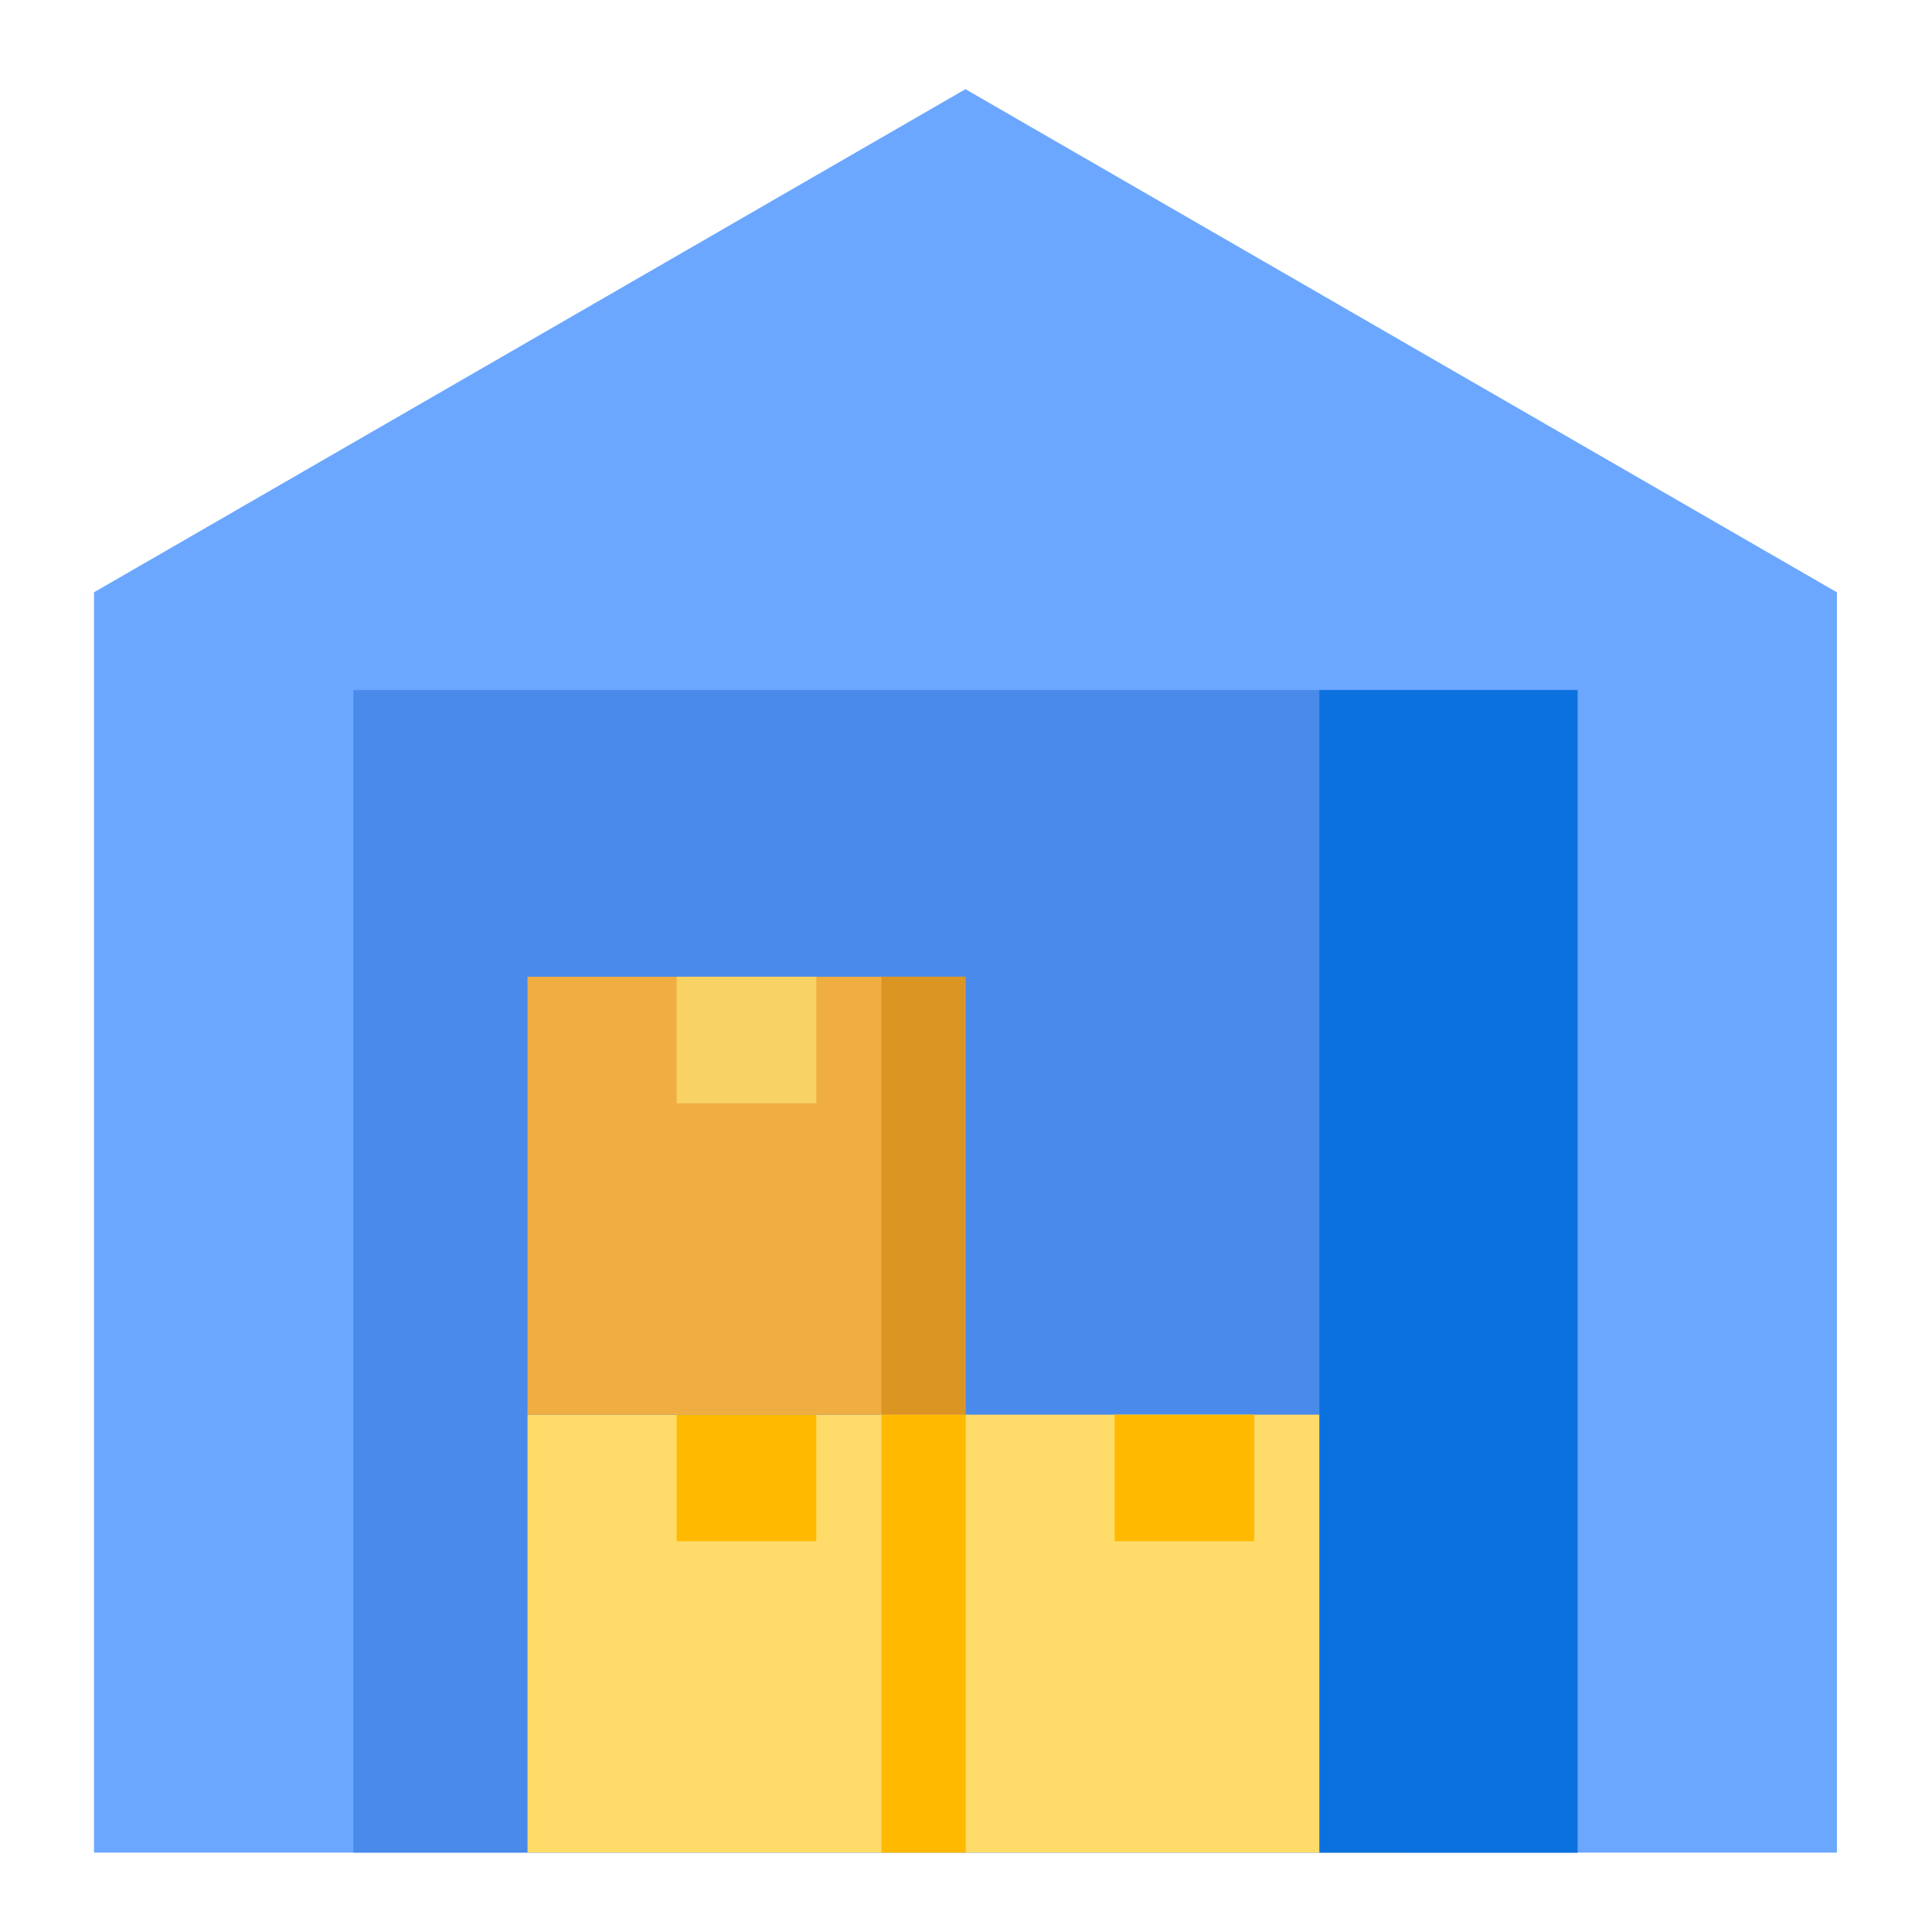
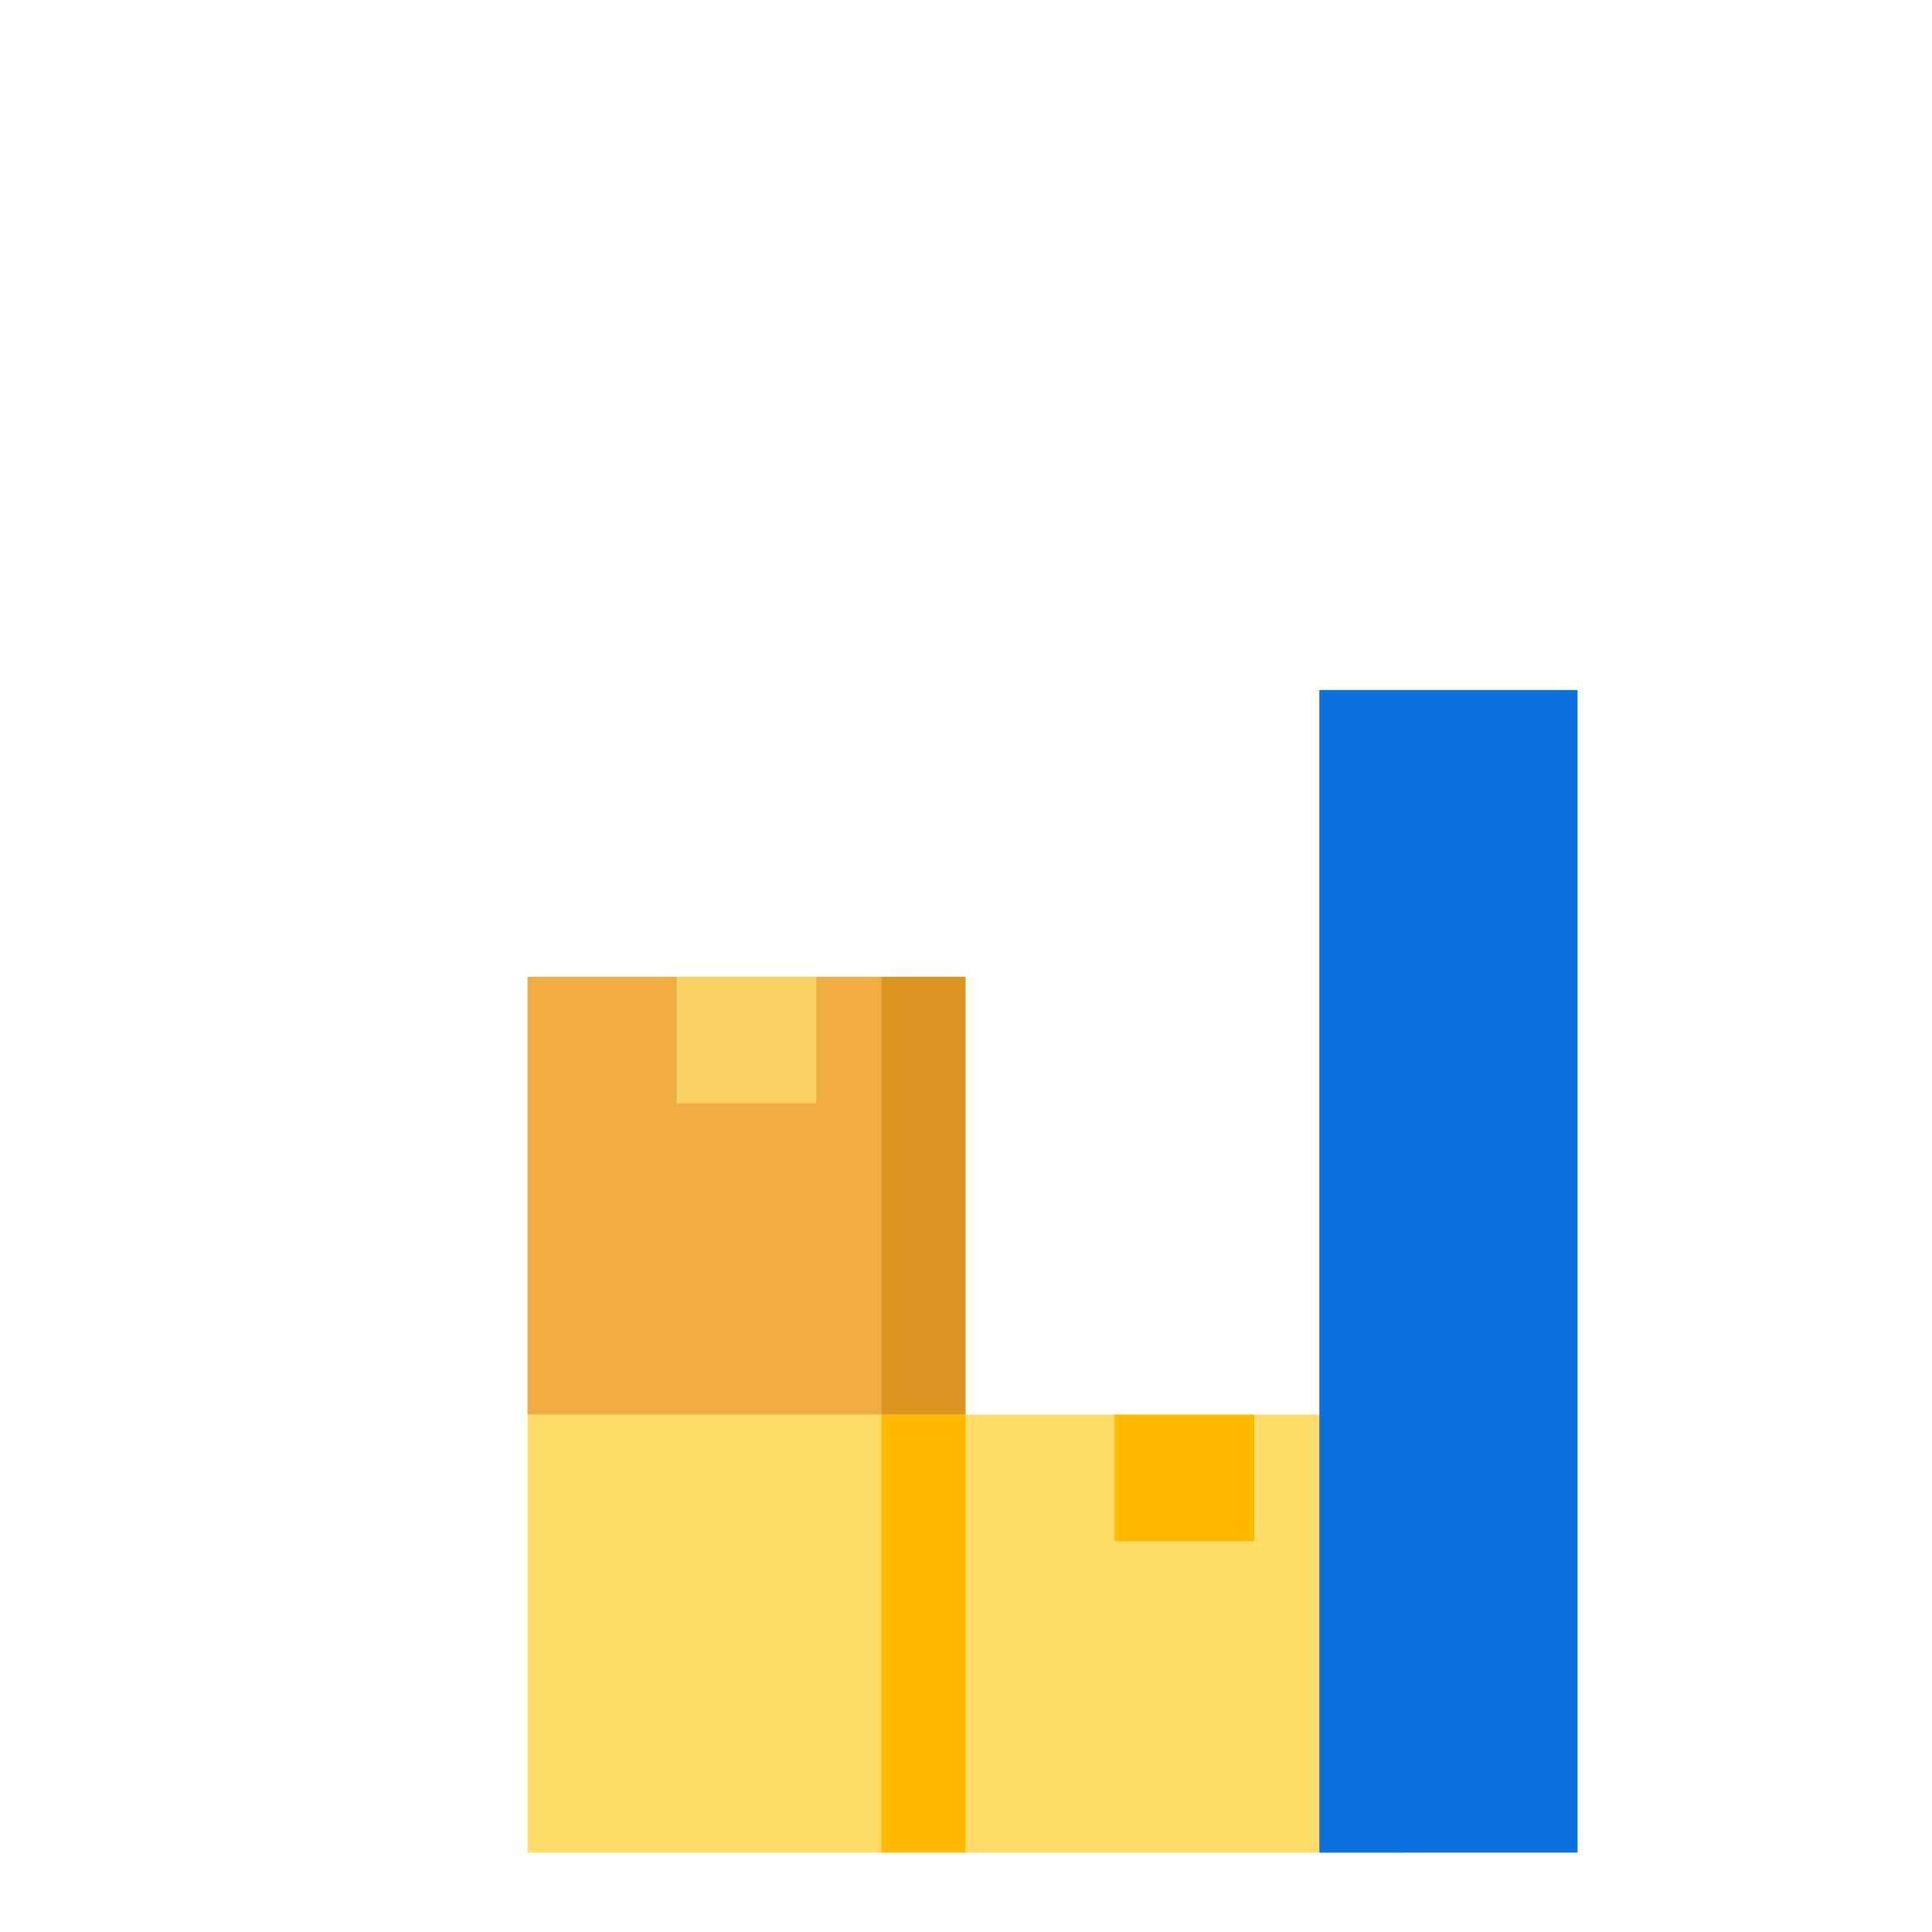
<svg xmlns="http://www.w3.org/2000/svg" width="130" height="130" viewBox="0 0 130 130" fill="none">
-   <path fill-rule="evenodd" clip-rule="evenodd" d="M64.963 6L94.286 22.931L123.601 39.855V73.711V124.658H6.326V73.711V39.855L35.641 22.931L64.963 6Z" fill="#6BA7FF" />
-   <path fill-rule="evenodd" clip-rule="evenodd" d="M23.777 46.429H106.149V124.658H23.777V46.429Z" fill="#498AEB" />
  <path fill-rule="evenodd" clip-rule="evenodd" d="M35.496 95.19H64.963V124.658H35.496V95.19Z" fill="#FFDB69" />
-   <path fill-rule="evenodd" clip-rule="evenodd" d="M45.532 95.19H54.927V103.706H45.532V95.19Z" fill="#FFBA00" />
  <path fill-rule="evenodd" clip-rule="evenodd" d="M64.963 95.19H94.431V124.658H64.963V95.19Z" fill="#FFDB69" />
  <path fill-rule="evenodd" clip-rule="evenodd" d="M75 95.19H84.395V103.706H75V95.19Z" fill="#FFBA00" />
  <path fill-rule="evenodd" clip-rule="evenodd" d="M35.496 65.723H64.963V95.19H35.496V65.723Z" fill="#F0AE42" />
  <path fill-rule="evenodd" clip-rule="evenodd" d="M45.532 65.723H54.927V74.238H45.532V65.723Z" fill="#F9D266" />
  <path fill-rule="evenodd" clip-rule="evenodd" d="M88.775 46.429H106.15V124.658H88.775V46.429Z" fill="#0B71DE" />
  <path fill-rule="evenodd" clip-rule="evenodd" d="M59.307 65.723H64.963V95.19H59.307V65.723Z" fill="#DB9523" />
  <path fill-rule="evenodd" clip-rule="evenodd" d="M59.307 95.19H64.963V124.658H59.307V95.19Z" fill="#FFBA00" />
</svg>